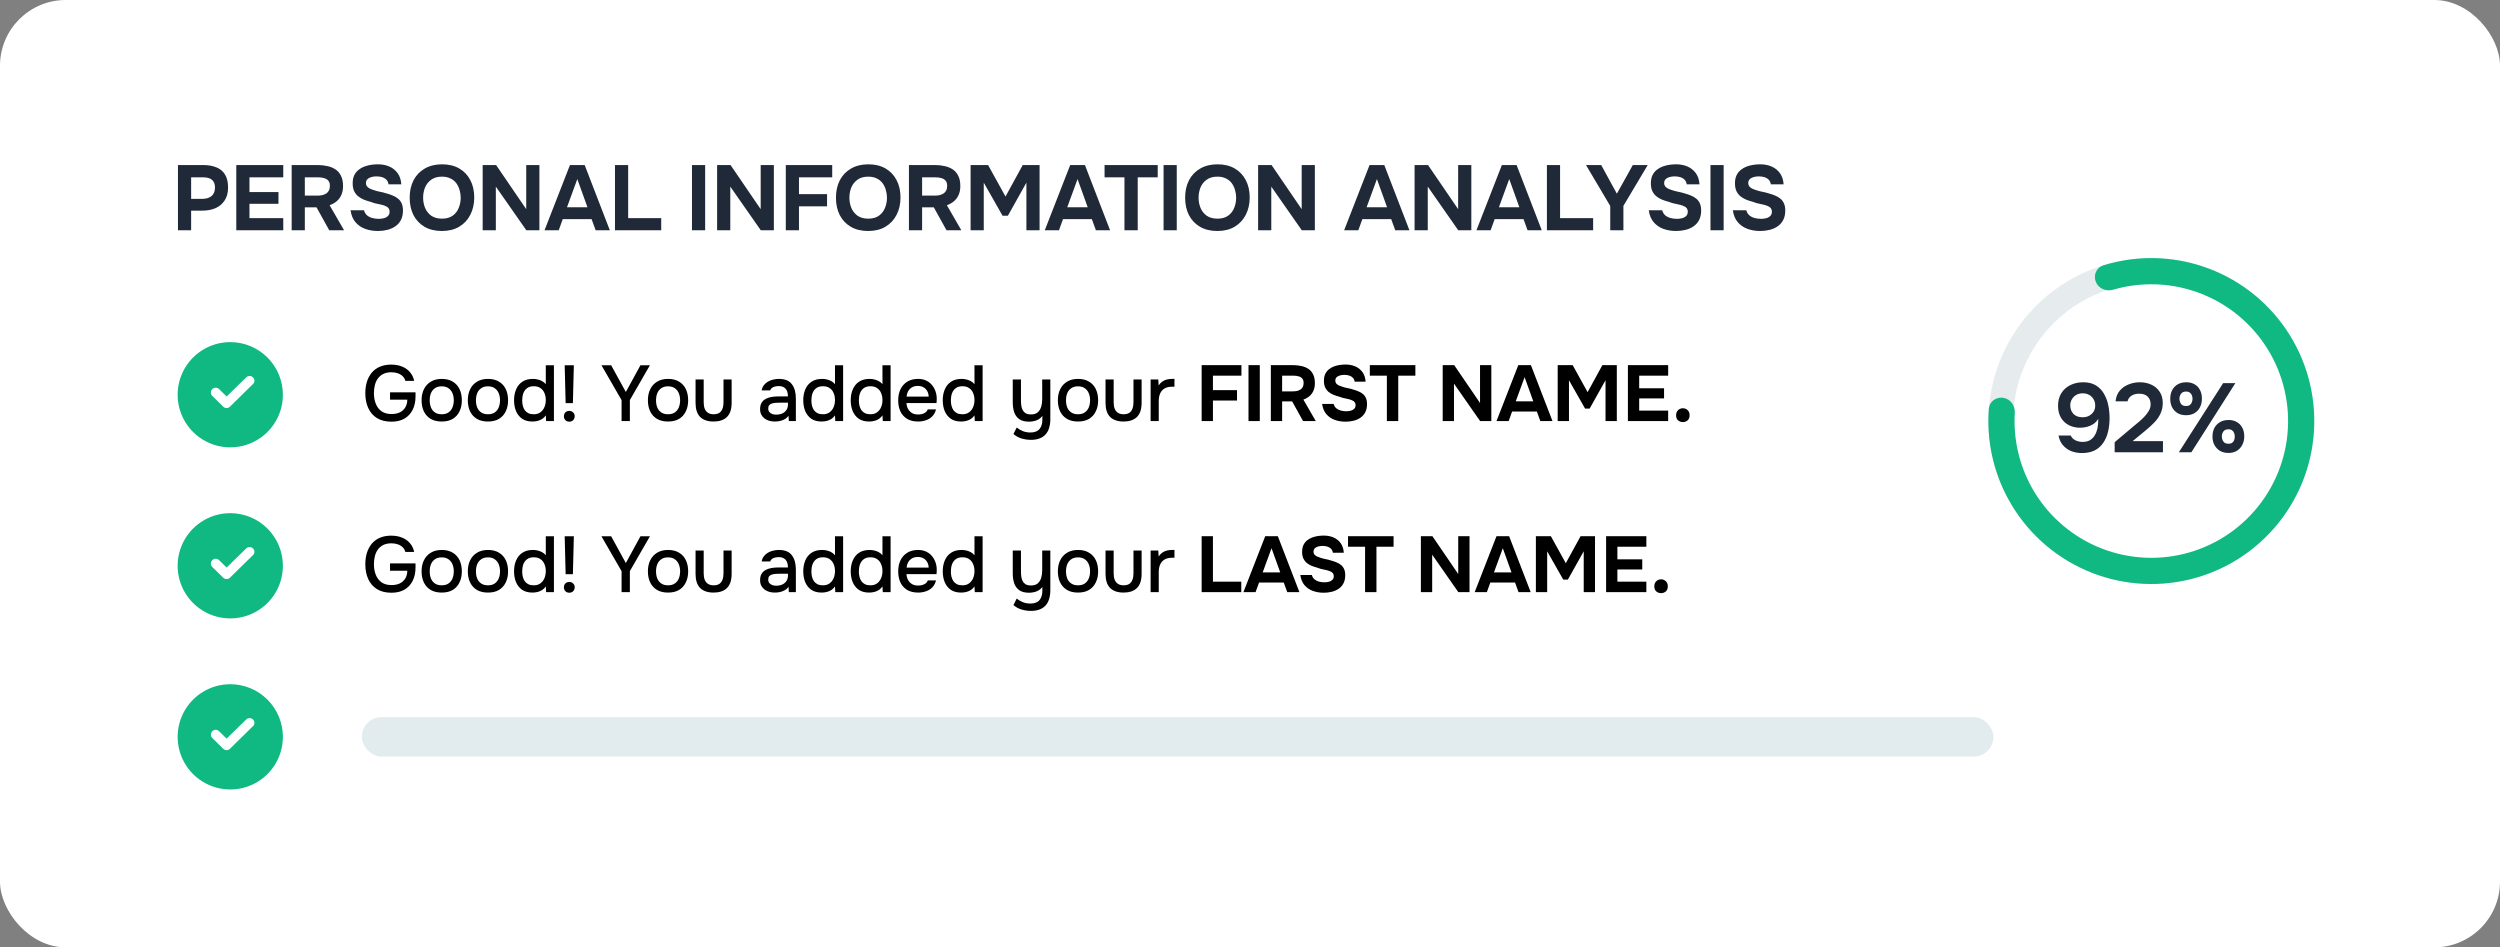
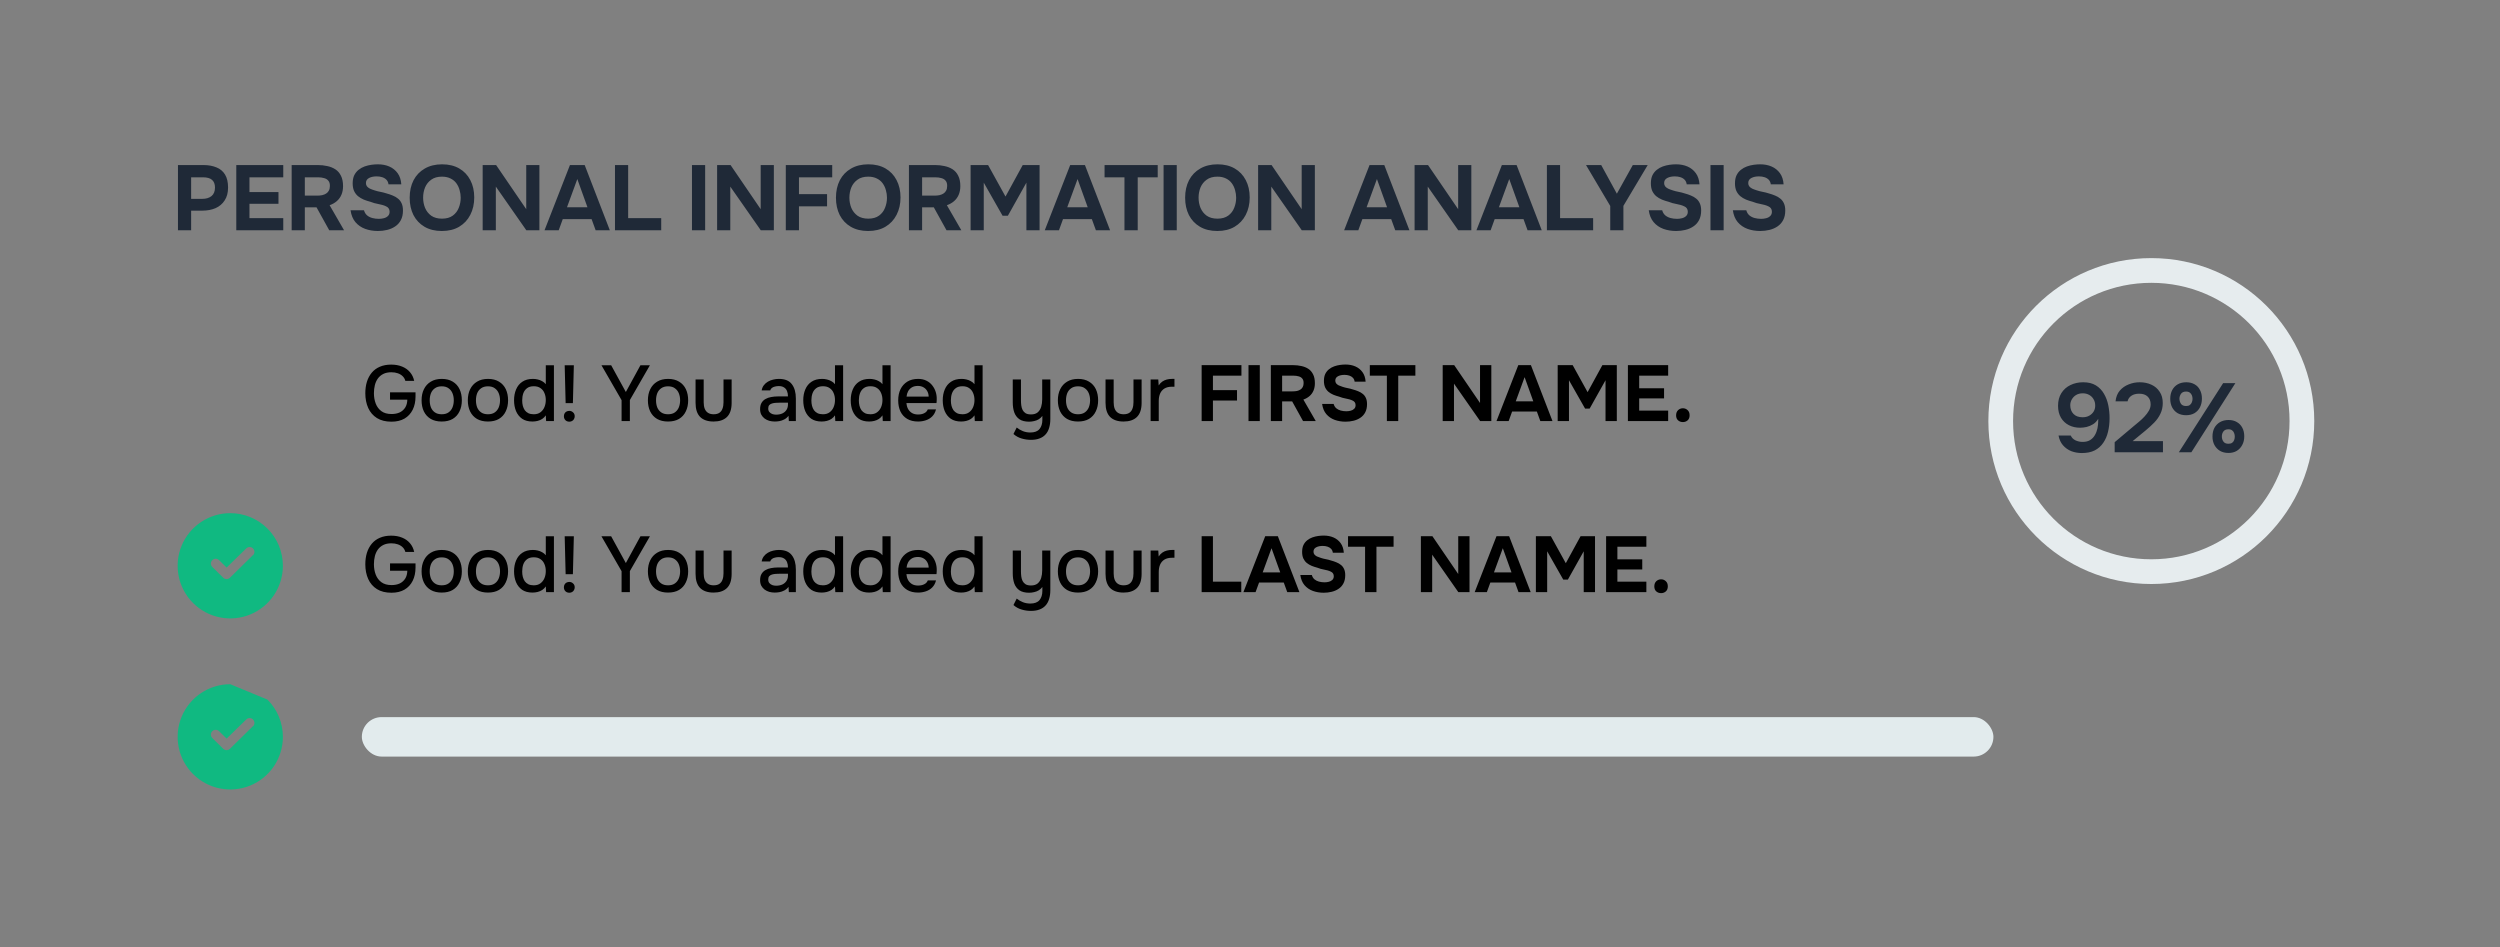
<svg xmlns="http://www.w3.org/2000/svg" width="380" height="144" viewBox="0 0 380 144" fill="none">
  <rect x="0" y="0" width="380" height="144" fill="#808080" stroke="none" />
-   <rect width="380" height="144" rx="10" fill="white" />
  <path d="M27.05 35V25.088H30.914C31.67 25.088 32.328 25.205 32.888 25.438C33.457 25.662 33.896 26.026 34.204 26.53C34.512 27.025 34.666 27.687 34.666 28.518C34.666 29.293 34.493 29.941 34.148 30.464C33.812 30.987 33.35 31.379 32.762 31.64C32.174 31.892 31.507 32.018 30.76 32.018H29.052V35H27.05ZM29.052 30.226H30.732C31.329 30.226 31.801 30.086 32.146 29.806C32.501 29.517 32.678 29.083 32.678 28.504C32.678 27.991 32.529 27.603 32.23 27.342C31.941 27.081 31.474 26.95 30.83 26.95H29.052V30.226ZM35.916 35V25.088H43.056V26.95H37.919V29.19H42.328V30.982H37.919V33.152H43.056V35H35.916ZM44.332 35V25.088H48.322C48.816 25.088 49.288 25.139 49.736 25.242C50.193 25.335 50.604 25.499 50.968 25.732C51.332 25.965 51.617 26.292 51.822 26.712C52.036 27.123 52.144 27.65 52.144 28.294C52.144 28.77 52.065 29.199 51.906 29.582C51.747 29.965 51.514 30.291 51.206 30.562C50.898 30.833 50.529 31.043 50.1 31.192L52.298 35H50.044L48.112 31.514H46.334V35H44.332ZM46.334 29.736H48.182C48.471 29.736 48.733 29.713 48.966 29.666C49.209 29.61 49.414 29.526 49.582 29.414C49.759 29.302 49.895 29.153 49.988 28.966C50.09 28.779 50.142 28.551 50.142 28.28C50.151 27.935 50.077 27.669 49.918 27.482C49.769 27.286 49.554 27.151 49.274 27.076C49.003 26.992 48.681 26.95 48.308 26.95H46.334V29.736ZM57.442 35.112C56.752 35.112 56.108 35.005 55.51 34.79C54.922 34.575 54.428 34.235 54.026 33.768C53.634 33.301 53.387 32.699 53.284 31.962H55.328C55.412 32.279 55.566 32.536 55.79 32.732C56.014 32.919 56.28 33.054 56.588 33.138C56.906 33.222 57.237 33.264 57.582 33.264C57.843 33.264 58.1 33.231 58.352 33.166C58.604 33.101 58.809 32.989 58.968 32.83C59.136 32.671 59.22 32.457 59.22 32.186C59.22 31.981 59.173 31.813 59.08 31.682C58.996 31.551 58.87 31.449 58.702 31.374C58.544 31.29 58.347 31.215 58.114 31.15C57.918 31.094 57.713 31.047 57.498 31.01C57.293 30.973 57.087 30.926 56.882 30.87C56.686 30.814 56.495 30.749 56.308 30.674C55.953 30.581 55.613 30.469 55.286 30.338C54.959 30.198 54.67 30.025 54.418 29.82C54.166 29.605 53.965 29.339 53.816 29.022C53.676 28.705 53.606 28.322 53.606 27.874C53.606 27.389 53.685 26.978 53.844 26.642C54.012 26.306 54.231 26.031 54.502 25.816C54.782 25.592 55.09 25.419 55.426 25.298C55.772 25.177 56.117 25.093 56.462 25.046C56.807 24.999 57.134 24.976 57.442 24.976C58.086 24.976 58.665 25.088 59.178 25.312C59.691 25.536 60.111 25.872 60.438 26.32C60.765 26.768 60.952 27.333 60.998 28.014H59.052C59.015 27.734 58.912 27.505 58.744 27.328C58.576 27.151 58.361 27.02 58.1 26.936C57.848 26.852 57.563 26.81 57.246 26.81C57.041 26.81 56.84 26.829 56.644 26.866C56.448 26.903 56.271 26.964 56.112 27.048C55.963 27.123 55.842 27.225 55.748 27.356C55.664 27.487 55.622 27.645 55.622 27.832C55.622 28.019 55.673 28.182 55.776 28.322C55.879 28.453 56.028 28.569 56.224 28.672C56.429 28.765 56.667 28.854 56.938 28.938C57.218 29.031 57.512 29.106 57.82 29.162C58.128 29.218 58.422 29.293 58.702 29.386C59.057 29.479 59.388 29.591 59.696 29.722C60.004 29.843 60.275 30.002 60.508 30.198C60.742 30.385 60.923 30.627 61.054 30.926C61.185 31.215 61.25 31.575 61.25 32.004C61.25 32.573 61.143 33.059 60.928 33.46C60.723 33.852 60.438 34.169 60.074 34.412C59.719 34.655 59.313 34.832 58.856 34.944C58.399 35.056 57.928 35.112 57.442 35.112ZM67.157 35.112C66.139 35.112 65.262 34.897 64.525 34.468C63.797 34.039 63.237 33.446 62.845 32.69C62.462 31.925 62.271 31.047 62.271 30.058C62.271 29.05 62.467 28.163 62.859 27.398C63.26 26.633 63.829 26.04 64.567 25.62C65.304 25.191 66.181 24.976 67.199 24.976C68.207 24.976 69.075 25.186 69.803 25.606C70.531 26.026 71.091 26.614 71.483 27.37C71.884 28.126 72.085 29.008 72.085 30.016C72.085 31.005 71.884 31.887 71.483 32.662C71.091 33.427 70.526 34.029 69.789 34.468C69.061 34.897 68.183 35.112 67.157 35.112ZM67.185 33.236C67.857 33.236 68.403 33.082 68.823 32.774C69.243 32.466 69.546 32.069 69.733 31.584C69.929 31.099 70.027 30.59 70.027 30.058C70.027 29.666 69.971 29.279 69.859 28.896C69.756 28.513 69.593 28.168 69.369 27.86C69.145 27.552 68.851 27.309 68.487 27.132C68.123 26.945 67.684 26.852 67.171 26.852C66.508 26.852 65.967 27.006 65.547 27.314C65.127 27.613 64.814 28.005 64.609 28.49C64.413 28.975 64.315 29.493 64.315 30.044C64.315 30.595 64.413 31.113 64.609 31.598C64.814 32.083 65.127 32.48 65.547 32.788C65.976 33.087 66.522 33.236 67.185 33.236ZM73.365 35V25.088H75.409L79.987 31.794V25.088H81.989V35H80.001L75.367 28.364V35H73.365ZM82.768 35L86.632 25.088H88.872L92.694 35H90.538L89.922 33.306H85.54L84.924 35H82.768ZM86.184 31.5H89.292L87.752 27.216L86.184 31.5ZM93.477 35V25.088H95.479V33.152H100.505V35H93.477ZM105.18 35V25.088H107.182V35H105.18ZM109.002 35V25.088H111.046L115.624 31.794V25.088H117.626V35H115.638L111.004 28.364V35H109.002ZM119.441 35V25.088H126.497V26.95H121.443V29.512H125.713V31.36H121.443V35H119.441ZM131.95 35.112C130.933 35.112 130.055 34.897 129.318 34.468C128.59 34.039 128.03 33.446 127.638 32.69C127.255 31.925 127.064 31.047 127.064 30.058C127.064 29.05 127.26 28.163 127.652 27.398C128.053 26.633 128.623 26.04 129.36 25.62C130.097 25.191 130.975 24.976 131.992 24.976C133 24.976 133.868 25.186 134.596 25.606C135.324 26.026 135.884 26.614 136.276 27.37C136.677 28.126 136.878 29.008 136.878 30.016C136.878 31.005 136.677 31.887 136.276 32.662C135.884 33.427 135.319 34.029 134.582 34.468C133.854 34.897 132.977 35.112 131.95 35.112ZM131.978 33.236C132.65 33.236 133.196 33.082 133.616 32.774C134.036 32.466 134.339 32.069 134.526 31.584C134.722 31.099 134.82 30.59 134.82 30.058C134.82 29.666 134.764 29.279 134.652 28.896C134.549 28.513 134.386 28.168 134.162 27.86C133.938 27.552 133.644 27.309 133.28 27.132C132.916 26.945 132.477 26.852 131.964 26.852C131.301 26.852 130.76 27.006 130.34 27.314C129.92 27.613 129.607 28.005 129.402 28.49C129.206 28.975 129.108 29.493 129.108 30.044C129.108 30.595 129.206 31.113 129.402 31.598C129.607 32.083 129.92 32.48 130.34 32.788C130.769 33.087 131.315 33.236 131.978 33.236ZM138.158 35V25.088H142.148C142.643 25.088 143.114 25.139 143.562 25.242C144.019 25.335 144.43 25.499 144.794 25.732C145.158 25.965 145.443 26.292 145.648 26.712C145.863 27.123 145.97 27.65 145.97 28.294C145.97 28.77 145.891 29.199 145.732 29.582C145.573 29.965 145.34 30.291 145.032 30.562C144.724 30.833 144.355 31.043 143.926 31.192L146.124 35H143.87L141.938 31.514H140.16V35H138.158ZM140.16 29.736H142.008C142.297 29.736 142.559 29.713 142.792 29.666C143.035 29.61 143.24 29.526 143.408 29.414C143.585 29.302 143.721 29.153 143.814 28.966C143.917 28.779 143.968 28.551 143.968 28.28C143.977 27.935 143.903 27.669 143.744 27.482C143.595 27.286 143.38 27.151 143.1 27.076C142.829 26.992 142.507 26.95 142.134 26.95H140.16V29.736ZM147.53 35V25.088H150.19L152.836 29.876L155.454 25.088H158.016V35H156.014V27.762L153.2 32.788H152.388L149.532 27.762V35H147.53ZM158.806 35L162.67 25.088H164.91L168.732 35H166.576L165.96 33.306H161.578L160.962 35H158.806ZM162.222 31.5H165.33L163.79 27.216L162.222 31.5ZM170.918 35V26.95H167.894V25.088H175.972V26.95H172.934V35H170.918ZM176.864 35V25.088H178.866V35H176.864ZM185.026 35.112C184.008 35.112 183.131 34.897 182.394 34.468C181.666 34.039 181.106 33.446 180.714 32.69C180.331 31.925 180.14 31.047 180.14 30.058C180.14 29.05 180.336 28.163 180.728 27.398C181.129 26.633 181.698 26.04 182.436 25.62C183.173 25.191 184.05 24.976 185.068 24.976C186.076 24.976 186.944 25.186 187.672 25.606C188.4 26.026 188.96 26.614 189.352 27.37C189.753 28.126 189.954 29.008 189.954 30.016C189.954 31.005 189.753 31.887 189.352 32.662C188.96 33.427 188.395 34.029 187.658 34.468C186.93 34.897 186.052 35.112 185.026 35.112ZM185.054 33.236C185.726 33.236 186.272 33.082 186.692 32.774C187.112 32.466 187.415 32.069 187.602 31.584C187.798 31.099 187.896 30.59 187.896 30.058C187.896 29.666 187.84 29.279 187.728 28.896C187.625 28.513 187.462 28.168 187.238 27.86C187.014 27.552 186.72 27.309 186.356 27.132C185.992 26.945 185.553 26.852 185.04 26.852C184.377 26.852 183.836 27.006 183.416 27.314C182.996 27.613 182.683 28.005 182.478 28.49C182.282 28.975 182.184 29.493 182.184 30.044C182.184 30.595 182.282 31.113 182.478 31.598C182.683 32.083 182.996 32.48 183.416 32.788C183.845 33.087 184.391 33.236 185.054 33.236ZM191.234 35V25.088H193.278L197.856 31.794V25.088H199.858V35H197.87L193.236 28.364V35H191.234ZM204.308 35L208.172 25.088H210.412L214.234 35H212.078L211.462 33.306H207.08L206.464 35H204.308ZM207.724 31.5H210.832L209.292 27.216L207.724 31.5ZM215.017 35V25.088H217.061L221.639 31.794V25.088H223.641V35H221.653L217.019 28.364V35H215.017ZM224.42 35L228.284 25.088H230.524L234.346 35H232.19L231.574 33.306H227.192L226.576 35H224.42ZM227.836 31.5H230.944L229.404 27.216L227.836 31.5ZM235.129 35V25.088H237.131V33.152H242.157V35H235.129ZM244.756 35V31.304L241.074 25.088H243.384L245.764 29.442L248.186 25.088H250.454L246.758 31.29V35H244.756ZM254.768 35.112C254.077 35.112 253.433 35.005 252.836 34.79C252.248 34.575 251.753 34.235 251.352 33.768C250.96 33.301 250.712 32.699 250.61 31.962H252.654C252.738 32.279 252.892 32.536 253.116 32.732C253.34 32.919 253.606 33.054 253.914 33.138C254.231 33.222 254.562 33.264 254.908 33.264C255.169 33.264 255.426 33.231 255.678 33.166C255.93 33.101 256.135 32.989 256.294 32.83C256.462 32.671 256.546 32.457 256.546 32.186C256.546 31.981 256.499 31.813 256.406 31.682C256.322 31.551 256.196 31.449 256.028 31.374C255.869 31.29 255.673 31.215 255.44 31.15C255.244 31.094 255.038 31.047 254.824 31.01C254.618 30.973 254.413 30.926 254.208 30.87C254.012 30.814 253.82 30.749 253.634 30.674C253.279 30.581 252.938 30.469 252.612 30.338C252.285 30.198 251.996 30.025 251.744 29.82C251.492 29.605 251.291 29.339 251.142 29.022C251.002 28.705 250.932 28.322 250.932 27.874C250.932 27.389 251.011 26.978 251.17 26.642C251.338 26.306 251.557 26.031 251.828 25.816C252.108 25.592 252.416 25.419 252.752 25.298C253.097 25.177 253.442 25.093 253.788 25.046C254.133 24.999 254.46 24.976 254.768 24.976C255.412 24.976 255.99 25.088 256.504 25.312C257.017 25.536 257.437 25.872 257.764 26.32C258.09 26.768 258.277 27.333 258.324 28.014H256.378C256.34 27.734 256.238 27.505 256.07 27.328C255.902 27.151 255.687 27.02 255.426 26.936C255.174 26.852 254.889 26.81 254.572 26.81C254.366 26.81 254.166 26.829 253.97 26.866C253.774 26.903 253.596 26.964 253.438 27.048C253.288 27.123 253.167 27.225 253.074 27.356C252.99 27.487 252.948 27.645 252.948 27.832C252.948 28.019 252.999 28.182 253.102 28.322C253.204 28.453 253.354 28.569 253.55 28.672C253.755 28.765 253.993 28.854 254.264 28.938C254.544 29.031 254.838 29.106 255.146 29.162C255.454 29.218 255.748 29.293 256.028 29.386C256.382 29.479 256.714 29.591 257.022 29.722C257.33 29.843 257.6 30.002 257.834 30.198C258.067 30.385 258.249 30.627 258.38 30.926C258.51 31.215 258.576 31.575 258.576 32.004C258.576 32.573 258.468 33.059 258.254 33.46C258.048 33.852 257.764 34.169 257.4 34.412C257.045 34.655 256.639 34.832 256.182 34.944C255.724 35.056 255.253 35.112 254.768 35.112ZM259.992 35V25.088H261.994V35H259.992ZM267.552 35.112C266.861 35.112 266.217 35.005 265.62 34.79C265.032 34.575 264.537 34.235 264.136 33.768C263.744 33.301 263.496 32.699 263.394 31.962H265.438C265.522 32.279 265.676 32.536 265.9 32.732C266.124 32.919 266.39 33.054 266.698 33.138C267.015 33.222 267.346 33.264 267.692 33.264C267.953 33.264 268.21 33.231 268.462 33.166C268.714 33.101 268.919 32.989 269.078 32.83C269.246 32.671 269.33 32.457 269.33 32.186C269.33 31.981 269.283 31.813 269.19 31.682C269.106 31.551 268.98 31.449 268.812 31.374C268.653 31.29 268.457 31.215 268.224 31.15C268.028 31.094 267.822 31.047 267.608 31.01C267.402 30.973 267.197 30.926 266.992 30.87C266.796 30.814 266.604 30.749 266.418 30.674C266.063 30.581 265.722 30.469 265.396 30.338C265.069 30.198 264.78 30.025 264.528 29.82C264.276 29.605 264.075 29.339 263.926 29.022C263.786 28.705 263.716 28.322 263.716 27.874C263.716 27.389 263.795 26.978 263.954 26.642C264.122 26.306 264.341 26.031 264.612 25.816C264.892 25.592 265.2 25.419 265.536 25.298C265.881 25.177 266.226 25.093 266.572 25.046C266.917 24.999 267.244 24.976 267.552 24.976C268.196 24.976 268.774 25.088 269.288 25.312C269.801 25.536 270.221 25.872 270.548 26.32C270.874 26.768 271.061 27.333 271.108 28.014H269.162C269.124 27.734 269.022 27.505 268.854 27.328C268.686 27.151 268.471 27.02 268.21 26.936C267.958 26.852 267.673 26.81 267.356 26.81C267.15 26.81 266.95 26.829 266.754 26.866C266.558 26.903 266.38 26.964 266.222 27.048C266.072 27.123 265.951 27.225 265.858 27.356C265.774 27.487 265.732 27.645 265.732 27.832C265.732 28.019 265.783 28.182 265.886 28.322C265.988 28.453 266.138 28.569 266.334 28.672C266.539 28.765 266.777 28.854 267.048 28.938C267.328 29.031 267.622 29.106 267.93 29.162C268.238 29.218 268.532 29.293 268.812 29.386C269.166 29.479 269.498 29.591 269.806 29.722C270.114 29.843 270.384 30.002 270.618 30.198C270.851 30.385 271.033 30.627 271.164 30.926C271.294 31.215 271.36 31.575 271.36 32.004C271.36 32.573 271.252 33.059 271.038 33.46C270.832 33.852 270.548 34.169 270.184 34.412C269.829 34.655 269.423 34.832 268.966 34.944C268.508 35.056 268.037 35.112 267.552 35.112Z" fill="#1F2937" />
-   <path d="M35 52C33.418 52 31.871 52.469 30.555 53.348C29.24 54.227 28.215 55.477 27.609 56.938C27.003 58.4 26.845 60.009 27.154 61.561C27.462 63.113 28.224 64.538 29.343 65.657C30.462 66.776 31.887 67.538 33.439 67.846C34.991 68.155 36.6 67.996 38.062 67.391C39.523 66.785 40.773 65.76 41.652 64.445C42.531 63.129 43 61.582 43 60C43 57.878 42.157 55.843 40.657 54.343C39.157 52.843 37.122 52 35 52ZM38.455 58.371L34.956 61.811C34.82 61.946 34.636 62.022 34.444 62.022C34.252 62.022 34.067 61.946 33.931 61.811L32.273 60.182C32.135 60.046 32.057 59.861 32.055 59.667C32.054 59.473 32.13 59.287 32.266 59.149C32.401 59.011 32.587 58.933 32.78 58.932C32.974 58.93 33.16 59.006 33.298 59.142L34.447 60.269L37.429 57.36C37.497 57.293 37.578 57.239 37.667 57.203C37.756 57.167 37.851 57.149 37.947 57.15C38.043 57.15 38.138 57.17 38.226 57.207C38.314 57.245 38.395 57.299 38.462 57.367C38.529 57.436 38.582 57.516 38.618 57.605C38.654 57.694 38.673 57.789 38.672 57.885C38.671 57.981 38.652 58.076 38.614 58.164C38.577 58.252 38.523 58.333 38.455 58.4V58.371Z" fill="#10B981" />
  <path d="M59.5 64.096C58.62 64.096 57.884 63.912 57.292 63.544C56.708 63.176 56.268 62.668 55.972 62.02C55.676 61.364 55.528 60.616 55.528 59.776C55.528 59.144 55.608 58.564 55.768 58.036C55.936 57.5 56.184 57.036 56.512 56.644C56.84 56.252 57.248 55.952 57.736 55.744C58.232 55.528 58.804 55.42 59.452 55.42C60.084 55.42 60.64 55.52 61.12 55.72C61.6 55.912 61.996 56.192 62.308 56.56C62.628 56.928 62.844 57.372 62.956 57.892H61.612C61.54 57.612 61.404 57.376 61.204 57.184C61.012 56.992 60.768 56.844 60.472 56.74C60.184 56.636 59.856 56.584 59.488 56.584C59.008 56.584 58.6 56.668 58.264 56.836C57.928 57.004 57.652 57.236 57.436 57.532C57.228 57.82 57.076 58.156 56.98 58.54C56.884 58.924 56.836 59.332 56.836 59.764C56.836 60.34 56.928 60.868 57.112 61.348C57.296 61.828 57.584 62.212 57.976 62.5C58.368 62.788 58.88 62.932 59.512 62.932C60 62.932 60.42 62.848 60.772 62.68C61.124 62.504 61.4 62.256 61.6 61.936C61.8 61.608 61.904 61.212 61.912 60.748H59.284V59.632H63.16V60.256C63.16 61.032 63.016 61.708 62.728 62.284C62.44 62.86 62.024 63.308 61.48 63.628C60.936 63.94 60.276 64.096 59.5 64.096ZM67.14 64.072C66.484 64.072 65.928 63.94 65.472 63.676C65.016 63.404 64.668 63.024 64.428 62.536C64.196 62.048 64.08 61.484 64.08 60.844C64.08 60.196 64.2 59.632 64.44 59.152C64.68 58.664 65.028 58.284 65.484 58.012C65.94 57.732 66.496 57.592 67.152 57.592C67.808 57.592 68.364 57.732 68.82 58.012C69.276 58.284 69.62 58.664 69.852 59.152C70.084 59.64 70.2 60.208 70.2 60.856C70.2 61.488 70.08 62.048 69.84 62.536C69.608 63.024 69.264 63.404 68.808 63.676C68.36 63.94 67.804 64.072 67.14 64.072ZM67.14 62.968C67.572 62.968 67.92 62.872 68.184 62.68C68.456 62.488 68.656 62.232 68.784 61.912C68.912 61.584 68.976 61.228 68.976 60.844C68.976 60.46 68.912 60.108 68.784 59.788C68.656 59.468 68.456 59.212 68.184 59.02C67.92 58.82 67.572 58.72 67.14 58.72C66.716 58.72 66.368 58.82 66.096 59.02C65.824 59.212 65.624 59.468 65.496 59.788C65.376 60.108 65.316 60.46 65.316 60.844C65.316 61.236 65.376 61.592 65.496 61.912C65.624 62.232 65.824 62.488 66.096 62.68C66.368 62.872 66.716 62.968 67.14 62.968ZM74.168 64.072C73.512 64.072 72.956 63.94 72.5 63.676C72.044 63.404 71.696 63.024 71.456 62.536C71.224 62.048 71.108 61.484 71.108 60.844C71.108 60.196 71.228 59.632 71.468 59.152C71.708 58.664 72.056 58.284 72.512 58.012C72.968 57.732 73.524 57.592 74.18 57.592C74.836 57.592 75.392 57.732 75.848 58.012C76.304 58.284 76.648 58.664 76.88 59.152C77.112 59.64 77.228 60.208 77.228 60.856C77.228 61.488 77.108 62.048 76.868 62.536C76.636 63.024 76.292 63.404 75.836 63.676C75.388 63.94 74.832 64.072 74.168 64.072ZM74.168 62.968C74.6 62.968 74.948 62.872 75.212 62.68C75.484 62.488 75.684 62.232 75.812 61.912C75.94 61.584 76.004 61.228 76.004 60.844C76.004 60.46 75.94 60.108 75.812 59.788C75.684 59.468 75.484 59.212 75.212 59.02C74.948 58.82 74.6 58.72 74.168 58.72C73.744 58.72 73.396 58.82 73.124 59.02C72.852 59.212 72.652 59.468 72.524 59.788C72.404 60.108 72.344 60.46 72.344 60.844C72.344 61.236 72.404 61.592 72.524 61.912C72.652 62.232 72.852 62.488 73.124 62.68C73.396 62.872 73.744 62.968 74.168 62.968ZM80.933 64.072C80.3 64.072 79.776 63.932 79.361 63.652C78.953 63.364 78.644 62.976 78.436 62.488C78.237 62 78.136 61.452 78.136 60.844C78.136 60.228 78.24 59.676 78.448 59.188C78.656 58.692 78.972 58.304 79.397 58.024C79.82 57.736 80.356 57.592 81.004 57.592C81.245 57.592 81.484 57.62 81.725 57.676C81.972 57.732 82.201 57.82 82.409 57.94C82.624 58.052 82.808 58.204 82.96 58.396V55.516H84.197V64H83.008L82.96 63.136C82.817 63.352 82.636 63.532 82.421 63.676C82.213 63.812 81.981 63.912 81.725 63.976C81.469 64.04 81.204 64.072 80.933 64.072ZM81.136 62.968C81.544 62.968 81.88 62.868 82.144 62.668C82.416 62.468 82.621 62.204 82.757 61.876C82.892 61.548 82.96 61.192 82.96 60.808C82.96 60.416 82.892 60.064 82.757 59.752C82.629 59.432 82.428 59.18 82.156 58.996C81.892 58.804 81.552 58.708 81.136 58.708C80.704 58.708 80.361 58.808 80.105 59.008C79.849 59.2 79.66 59.46 79.54 59.788C79.428 60.116 79.373 60.476 79.373 60.868C79.373 61.156 79.404 61.428 79.469 61.684C79.532 61.932 79.632 62.156 79.769 62.356C79.912 62.548 80.097 62.7 80.32 62.812C80.544 62.916 80.817 62.968 81.136 62.968ZM85.976 61.276L85.832 55.516H87.224L87.08 61.276H85.976ZM86.528 64.096C86.384 64.096 86.248 64.064 86.12 64C86 63.936 85.9 63.84 85.82 63.712C85.748 63.584 85.712 63.44 85.712 63.28C85.712 63.104 85.748 62.956 85.82 62.836C85.892 62.708 85.992 62.612 86.12 62.548C86.248 62.484 86.388 62.452 86.54 62.452C86.756 62.452 86.944 62.528 87.104 62.68C87.272 62.824 87.356 63.024 87.356 63.28C87.356 63.44 87.316 63.584 87.236 63.712C87.164 63.84 87.064 63.936 86.936 64C86.816 64.064 86.68 64.096 86.528 64.096ZM94.48 64V60.82L91.42 55.516H92.896L95.128 59.584L97.348 55.516H98.788L95.74 60.808V64H94.48ZM101.541 64.072C100.885 64.072 100.329 63.94 99.873 63.676C99.417 63.404 99.069 63.024 98.829 62.536C98.597 62.048 98.481 61.484 98.481 60.844C98.481 60.196 98.601 59.632 98.841 59.152C99.081 58.664 99.429 58.284 99.885 58.012C100.341 57.732 100.897 57.592 101.553 57.592C102.209 57.592 102.765 57.732 103.221 58.012C103.677 58.284 104.021 58.664 104.253 59.152C104.485 59.64 104.601 60.208 104.601 60.856C104.601 61.488 104.481 62.048 104.241 62.536C104.009 63.024 103.665 63.404 103.209 63.676C102.761 63.94 102.205 64.072 101.541 64.072ZM101.541 62.968C101.973 62.968 102.321 62.872 102.585 62.68C102.857 62.488 103.057 62.232 103.185 61.912C103.313 61.584 103.377 61.228 103.377 60.844C103.377 60.46 103.313 60.108 103.185 59.788C103.057 59.468 102.857 59.212 102.585 59.02C102.321 58.82 101.973 58.72 101.541 58.72C101.117 58.72 100.769 58.82 100.497 59.02C100.225 59.212 100.025 59.468 99.897 59.788C99.777 60.108 99.717 60.46 99.717 60.844C99.717 61.236 99.777 61.592 99.897 61.912C100.025 62.232 100.225 62.488 100.497 62.68C100.769 62.872 101.117 62.968 101.541 62.968ZM108.461 64.072C107.573 64.072 106.893 63.84 106.421 63.376C105.957 62.904 105.725 62.188 105.725 61.228V57.676H106.961V61.156C106.961 61.532 107.013 61.856 107.117 62.128C107.229 62.4 107.397 62.608 107.621 62.752C107.845 62.896 108.129 62.968 108.473 62.968C108.833 62.968 109.121 62.896 109.337 62.752C109.561 62.6 109.721 62.388 109.817 62.116C109.921 61.844 109.973 61.524 109.973 61.156V57.676H111.209V61.228C111.209 62.204 110.969 62.924 110.489 63.388C110.017 63.844 109.341 64.072 108.461 64.072ZM117.767 64.072C117.479 64.072 117.199 64.036 116.927 63.964C116.663 63.884 116.427 63.768 116.219 63.616C116.011 63.456 115.843 63.26 115.715 63.028C115.595 62.788 115.535 62.508 115.535 62.188C115.535 61.804 115.607 61.488 115.751 61.24C115.903 60.984 116.103 60.788 116.351 60.652C116.599 60.508 116.883 60.408 117.203 60.352C117.531 60.288 117.871 60.256 118.223 60.256H119.771C119.771 59.944 119.723 59.672 119.627 59.44C119.531 59.2 119.379 59.016 119.171 58.888C118.971 58.752 118.703 58.684 118.367 58.684C118.167 58.684 117.975 58.708 117.791 58.756C117.615 58.796 117.463 58.864 117.335 58.96C117.207 59.056 117.119 59.184 117.071 59.344H115.775C115.823 59.04 115.931 58.78 116.099 58.564C116.267 58.34 116.475 58.156 116.723 58.012C116.971 57.868 117.235 57.764 117.515 57.7C117.803 57.628 118.095 57.592 118.391 57.592C119.303 57.592 119.959 57.86 120.359 58.396C120.767 58.924 120.971 59.652 120.971 60.58V64H119.903L119.855 63.196C119.671 63.444 119.451 63.632 119.195 63.76C118.947 63.888 118.699 63.972 118.451 64.012C118.203 64.052 117.975 64.072 117.767 64.072ZM117.959 63.028C118.319 63.028 118.635 62.968 118.907 62.848C119.179 62.72 119.391 62.54 119.543 62.308C119.695 62.068 119.771 61.788 119.771 61.468V61.204H118.643C118.411 61.204 118.183 61.212 117.959 61.228C117.743 61.236 117.543 61.268 117.359 61.324C117.183 61.372 117.039 61.456 116.927 61.576C116.823 61.696 116.771 61.868 116.771 62.092C116.771 62.308 116.827 62.484 116.939 62.62C117.051 62.756 117.199 62.86 117.383 62.932C117.567 62.996 117.759 63.028 117.959 63.028ZM124.89 64.072C124.258 64.072 123.734 63.932 123.318 63.652C122.91 63.364 122.602 62.976 122.394 62.488C122.194 62 122.094 61.452 122.094 60.844C122.094 60.228 122.198 59.676 122.406 59.188C122.614 58.692 122.93 58.304 123.354 58.024C123.778 57.736 124.314 57.592 124.962 57.592C125.202 57.592 125.442 57.62 125.682 57.676C125.93 57.732 126.158 57.82 126.366 57.94C126.582 58.052 126.766 58.204 126.918 58.396V55.516H128.154V64H126.966L126.918 63.136C126.774 63.352 126.594 63.532 126.378 63.676C126.17 63.812 125.938 63.912 125.682 63.976C125.426 64.04 125.162 64.072 124.89 64.072ZM125.094 62.968C125.502 62.968 125.838 62.868 126.102 62.668C126.374 62.468 126.578 62.204 126.714 61.876C126.85 61.548 126.918 61.192 126.918 60.808C126.918 60.416 126.85 60.064 126.714 59.752C126.586 59.432 126.386 59.18 126.114 58.996C125.85 58.804 125.51 58.708 125.094 58.708C124.662 58.708 124.318 58.808 124.062 59.008C123.806 59.2 123.618 59.46 123.498 59.788C123.386 60.116 123.33 60.476 123.33 60.868C123.33 61.156 123.362 61.428 123.426 61.684C123.49 61.932 123.59 62.156 123.726 62.356C123.87 62.548 124.054 62.7 124.278 62.812C124.502 62.916 124.774 62.968 125.094 62.968ZM132.106 64.072C131.474 64.072 130.95 63.932 130.534 63.652C130.126 63.364 129.818 62.976 129.61 62.488C129.41 62 129.31 61.452 129.31 60.844C129.31 60.228 129.414 59.676 129.622 59.188C129.83 58.692 130.146 58.304 130.57 58.024C130.994 57.736 131.53 57.592 132.178 57.592C132.418 57.592 132.658 57.62 132.898 57.676C133.146 57.732 133.374 57.82 133.582 57.94C133.798 58.052 133.982 58.204 134.134 58.396V55.516H135.37V64H134.182L134.134 63.136C133.99 63.352 133.81 63.532 133.594 63.676C133.386 63.812 133.154 63.912 132.898 63.976C132.642 64.04 132.378 64.072 132.106 64.072ZM132.31 62.968C132.718 62.968 133.054 62.868 133.318 62.668C133.59 62.468 133.794 62.204 133.93 61.876C134.066 61.548 134.134 61.192 134.134 60.808C134.134 60.416 134.066 60.064 133.93 59.752C133.802 59.432 133.602 59.18 133.33 58.996C133.066 58.804 132.726 58.708 132.31 58.708C131.878 58.708 131.534 58.808 131.278 59.008C131.022 59.2 130.834 59.46 130.714 59.788C130.602 60.116 130.546 60.476 130.546 60.868C130.546 61.156 130.578 61.428 130.642 61.684C130.706 61.932 130.806 62.156 130.942 62.356C131.086 62.548 131.27 62.7 131.494 62.812C131.718 62.916 131.99 62.968 132.31 62.968ZM139.55 64.072C138.886 64.072 138.33 63.936 137.882 63.664C137.434 63.392 137.094 63.016 136.862 62.536C136.638 62.048 136.526 61.488 136.526 60.856C136.526 60.216 136.642 59.652 136.874 59.164C137.114 58.676 137.458 58.292 137.906 58.012C138.362 57.732 138.91 57.592 139.55 57.592C140.038 57.592 140.462 57.684 140.822 57.868C141.182 58.044 141.478 58.284 141.71 58.588C141.95 58.892 142.126 59.232 142.238 59.608C142.35 59.976 142.398 60.36 142.382 60.76C142.382 60.848 142.378 60.932 142.37 61.012C142.362 61.092 142.354 61.176 142.346 61.264H137.774C137.798 61.584 137.878 61.876 138.014 62.14C138.158 62.404 138.358 62.616 138.614 62.776C138.87 62.928 139.186 63.004 139.562 63.004C139.77 63.004 139.97 62.98 140.162 62.932C140.362 62.876 140.538 62.792 140.69 62.68C140.85 62.56 140.962 62.408 141.026 62.224H142.274C142.17 62.648 141.982 63 141.71 63.28C141.446 63.552 141.122 63.752 140.738 63.88C140.362 64.008 139.966 64.072 139.55 64.072ZM137.798 60.28H141.158C141.15 59.968 141.078 59.692 140.942 59.452C140.806 59.204 140.618 59.012 140.378 58.876C140.138 58.732 139.85 58.66 139.514 58.66C139.146 58.66 138.838 58.736 138.59 58.888C138.35 59.04 138.162 59.24 138.026 59.488C137.898 59.728 137.822 59.992 137.798 60.28ZM146.093 64.072C145.461 64.072 144.937 63.932 144.521 63.652C144.113 63.364 143.805 62.976 143.597 62.488C143.397 62 143.297 61.452 143.297 60.844C143.297 60.228 143.401 59.676 143.609 59.188C143.817 58.692 144.133 58.304 144.557 58.024C144.981 57.736 145.517 57.592 146.165 57.592C146.405 57.592 146.645 57.62 146.885 57.676C147.133 57.732 147.361 57.82 147.569 57.94C147.785 58.052 147.969 58.204 148.121 58.396V55.516H149.357V64H148.169L148.121 63.136C147.977 63.352 147.797 63.532 147.581 63.676C147.373 63.812 147.141 63.912 146.885 63.976C146.629 64.04 146.365 64.072 146.093 64.072ZM146.297 62.968C146.705 62.968 147.041 62.868 147.305 62.668C147.577 62.468 147.781 62.204 147.917 61.876C148.053 61.548 148.121 61.192 148.121 60.808C148.121 60.416 148.053 60.064 147.917 59.752C147.789 59.432 147.589 59.18 147.317 58.996C147.053 58.804 146.713 58.708 146.297 58.708C145.865 58.708 145.521 58.808 145.265 59.008C145.009 59.2 144.821 59.46 144.701 59.788C144.589 60.116 144.533 60.476 144.533 60.868C144.533 61.156 144.565 61.428 144.629 61.684C144.693 61.932 144.793 62.156 144.929 62.356C145.073 62.548 145.257 62.7 145.481 62.812C145.705 62.916 145.977 62.968 146.297 62.968ZM156.71 66.856C156.222 66.856 155.75 66.788 155.294 66.652C154.838 66.524 154.422 66.296 154.046 65.968L154.538 64.984C154.826 65.216 155.142 65.4 155.486 65.536C155.838 65.672 156.21 65.74 156.602 65.74C157.25 65.74 157.718 65.564 158.006 65.212C158.294 64.86 158.438 64.4 158.438 63.832V63.22C158.294 63.42 158.114 63.588 157.898 63.724C157.69 63.852 157.458 63.944 157.202 64C156.946 64.064 156.686 64.096 156.422 64.096C155.806 64.096 155.314 63.972 154.946 63.724C154.586 63.468 154.326 63.12 154.166 62.68C154.014 62.24 153.938 61.732 153.938 61.156V57.676H155.186V60.856C155.186 61.112 155.202 61.368 155.234 61.624C155.266 61.88 155.334 62.112 155.438 62.32C155.542 62.52 155.694 62.684 155.894 62.812C156.094 62.932 156.366 62.992 156.71 62.992C157.142 62.992 157.482 62.888 157.73 62.68C157.978 62.464 158.154 62.184 158.258 61.84C158.362 61.488 158.414 61.108 158.414 60.7V57.676H159.65V63.7C159.65 64.196 159.59 64.64 159.47 65.032C159.358 65.424 159.178 65.756 158.93 66.028C158.69 66.3 158.386 66.504 158.018 66.64C157.658 66.784 157.222 66.856 156.71 66.856ZM163.856 64.072C163.2 64.072 162.644 63.94 162.188 63.676C161.732 63.404 161.384 63.024 161.144 62.536C160.912 62.048 160.796 61.484 160.796 60.844C160.796 60.196 160.916 59.632 161.156 59.152C161.396 58.664 161.744 58.284 162.2 58.012C162.656 57.732 163.212 57.592 163.868 57.592C164.524 57.592 165.08 57.732 165.536 58.012C165.992 58.284 166.336 58.664 166.568 59.152C166.8 59.64 166.916 60.208 166.916 60.856C166.916 61.488 166.796 62.048 166.556 62.536C166.324 63.024 165.98 63.404 165.524 63.676C165.076 63.94 164.52 64.072 163.856 64.072ZM163.856 62.968C164.288 62.968 164.636 62.872 164.9 62.68C165.172 62.488 165.372 62.232 165.5 61.912C165.628 61.584 165.692 61.228 165.692 60.844C165.692 60.46 165.628 60.108 165.5 59.788C165.372 59.468 165.172 59.212 164.9 59.02C164.636 58.82 164.288 58.72 163.856 58.72C163.432 58.72 163.084 58.82 162.812 59.02C162.54 59.212 162.34 59.468 162.212 59.788C162.092 60.108 162.032 60.46 162.032 60.844C162.032 61.236 162.092 61.592 162.212 61.912C162.34 62.232 162.54 62.488 162.812 62.68C163.084 62.872 163.432 62.968 163.856 62.968ZM170.777 64.072C169.889 64.072 169.209 63.84 168.737 63.376C168.273 62.904 168.041 62.188 168.041 61.228V57.676H169.277V61.156C169.277 61.532 169.329 61.856 169.433 62.128C169.545 62.4 169.713 62.608 169.937 62.752C170.161 62.896 170.445 62.968 170.789 62.968C171.149 62.968 171.437 62.896 171.653 62.752C171.877 62.6 172.037 62.388 172.133 62.116C172.237 61.844 172.289 61.524 172.289 61.156V57.676H173.525V61.228C173.525 62.204 173.285 62.924 172.805 63.388C172.333 63.844 171.657 64.072 170.777 64.072ZM174.894 64V57.676H176.058L176.118 58.588C176.278 58.34 176.462 58.144 176.67 58C176.878 57.856 177.106 57.752 177.354 57.688C177.602 57.624 177.862 57.592 178.134 57.592C178.206 57.592 178.274 57.592 178.338 57.592C178.402 57.592 178.462 57.592 178.518 57.592V58.78H178.134C177.678 58.78 177.298 58.872 176.994 59.056C176.698 59.24 176.478 59.496 176.334 59.824C176.198 60.152 176.13 60.528 176.13 60.952V64H174.894ZM182.65 64V55.504H188.698V57.1H184.366V59.296H188.026V60.88H184.366V64H182.65ZM189.772 64V55.504H191.488V64H189.772ZM193.167 64V55.504H196.587C197.011 55.504 197.415 55.548 197.799 55.636C198.191 55.716 198.543 55.856 198.855 56.056C199.167 56.256 199.411 56.536 199.587 56.896C199.771 57.248 199.863 57.7 199.863 58.252C199.863 58.66 199.795 59.028 199.659 59.356C199.523 59.684 199.323 59.964 199.059 60.196C198.795 60.428 198.479 60.608 198.111 60.736L199.995 64H198.063L196.407 61.012H194.883V64H193.167ZM194.883 59.488H196.467C196.715 59.488 196.939 59.468 197.139 59.428C197.347 59.38 197.523 59.308 197.667 59.212C197.819 59.116 197.935 58.988 198.015 58.828C198.103 58.668 198.147 58.472 198.147 58.24C198.155 57.944 198.091 57.716 197.955 57.556C197.827 57.388 197.643 57.272 197.403 57.208C197.171 57.136 196.895 57.1 196.575 57.1H194.883V59.488ZM204.525 64.096C203.933 64.096 203.381 64.004 202.869 63.82C202.365 63.636 201.941 63.344 201.597 62.944C201.261 62.544 201.049 62.028 200.961 61.396H202.713C202.785 61.668 202.917 61.888 203.109 62.056C203.301 62.216 203.529 62.332 203.793 62.404C204.065 62.476 204.349 62.512 204.645 62.512C204.869 62.512 205.089 62.484 205.305 62.428C205.521 62.372 205.697 62.276 205.833 62.14C205.977 62.004 206.049 61.82 206.049 61.588C206.049 61.412 206.009 61.268 205.929 61.156C205.857 61.044 205.749 60.956 205.605 60.892C205.469 60.82 205.301 60.756 205.101 60.7C204.933 60.652 204.757 60.612 204.573 60.58C204.397 60.548 204.221 60.508 204.045 60.46C203.877 60.412 203.713 60.356 203.553 60.292C203.249 60.212 202.957 60.116 202.677 60.004C202.397 59.884 202.149 59.736 201.933 59.56C201.717 59.376 201.545 59.148 201.417 58.876C201.297 58.604 201.237 58.276 201.237 57.892C201.237 57.476 201.305 57.124 201.441 56.836C201.585 56.548 201.773 56.312 202.005 56.128C202.245 55.936 202.509 55.788 202.797 55.684C203.093 55.58 203.389 55.508 203.685 55.468C203.981 55.428 204.261 55.408 204.525 55.408C205.077 55.408 205.573 55.504 206.013 55.696C206.453 55.888 206.813 56.176 207.093 56.56C207.373 56.944 207.533 57.428 207.573 58.012H205.905C205.873 57.772 205.785 57.576 205.641 57.424C205.497 57.272 205.313 57.16 205.089 57.088C204.873 57.016 204.629 56.98 204.357 56.98C204.181 56.98 204.009 56.996 203.841 57.028C203.673 57.06 203.521 57.112 203.385 57.184C203.257 57.248 203.153 57.336 203.073 57.448C203.001 57.56 202.965 57.696 202.965 57.856C202.965 58.016 203.009 58.156 203.097 58.276C203.185 58.388 203.313 58.488 203.481 58.576C203.657 58.656 203.861 58.732 204.093 58.804C204.333 58.884 204.585 58.948 204.849 58.996C205.113 59.044 205.365 59.108 205.605 59.188C205.909 59.268 206.193 59.364 206.457 59.476C206.721 59.58 206.953 59.716 207.153 59.884C207.353 60.044 207.509 60.252 207.621 60.508C207.733 60.756 207.789 61.064 207.789 61.432C207.789 61.92 207.697 62.336 207.513 62.68C207.337 63.016 207.093 63.288 206.781 63.496C206.477 63.704 206.129 63.856 205.737 63.952C205.345 64.048 204.941 64.096 204.525 64.096ZM210.805 64V57.1H208.213V55.504H215.137V57.1H212.533V64H210.805ZM219.289 64V55.504H221.041L224.965 61.252V55.504H226.681V64H224.977L221.005 58.312V64H219.289ZM227.468 64L230.78 55.504H232.7L235.976 64H234.128L233.6 62.548H229.844L229.316 64H227.468ZM230.396 61H233.06L231.74 57.328L230.396 61ZM236.768 64V55.504H239.048L241.316 59.608L243.56 55.504H245.756V64H244.04V57.796L241.628 62.104H240.932L238.484 57.796V64H236.768ZM247.441 64V55.504H253.561V57.1H249.157V59.02H252.937V60.556H249.157V62.416H253.561V64H247.441ZM255.8 64.156C255.512 64.156 255.268 64.068 255.068 63.892C254.868 63.716 254.768 63.464 254.768 63.136C254.768 62.8 254.868 62.536 255.068 62.344C255.276 62.152 255.52 62.056 255.8 62.056C256.08 62.056 256.32 62.152 256.52 62.344C256.72 62.528 256.82 62.788 256.82 63.124C256.82 63.46 256.72 63.716 256.52 63.892C256.32 64.068 256.08 64.156 255.8 64.156Z" fill="black" />
  <path d="M35 78C33.418 78 31.871 78.469 30.555 79.348C29.24 80.227 28.215 81.477 27.609 82.939C27.003 84.4 26.845 86.009 27.154 87.561C27.462 89.113 28.224 90.538 29.343 91.657C30.462 92.776 31.887 93.538 33.439 93.846C34.991 94.155 36.6 93.996 38.062 93.391C39.523 92.785 40.773 91.76 41.652 90.445C42.531 89.129 43 87.582 43 86C43 83.878 42.157 81.843 40.657 80.343C39.157 78.843 37.122 78 35 78ZM38.455 84.371L34.956 87.811C34.82 87.946 34.636 88.022 34.444 88.022C34.252 88.022 34.067 87.946 33.931 87.811L32.273 86.182C32.135 86.046 32.057 85.861 32.055 85.667C32.054 85.473 32.13 85.287 32.266 85.149C32.401 85.011 32.587 84.933 32.78 84.932C32.974 84.93 33.16 85.006 33.298 85.142L34.447 86.269L37.429 83.36C37.497 83.293 37.578 83.239 37.667 83.203C37.756 83.167 37.851 83.149 37.947 83.15C38.043 83.15 38.138 83.17 38.226 83.207C38.314 83.245 38.395 83.299 38.462 83.367C38.529 83.436 38.582 83.516 38.618 83.605C38.654 83.694 38.673 83.789 38.672 83.885C38.671 83.981 38.652 84.076 38.614 84.164C38.577 84.252 38.523 84.333 38.455 84.4V84.371Z" fill="#10B981" />
  <path d="M59.5 90.096C58.62 90.096 57.884 89.912 57.292 89.544C56.708 89.176 56.268 88.668 55.972 88.02C55.676 87.364 55.528 86.616 55.528 85.776C55.528 85.144 55.608 84.564 55.768 84.036C55.936 83.5 56.184 83.036 56.512 82.644C56.84 82.252 57.248 81.952 57.736 81.744C58.232 81.528 58.804 81.42 59.452 81.42C60.084 81.42 60.64 81.52 61.12 81.72C61.6 81.912 61.996 82.192 62.308 82.56C62.628 82.928 62.844 83.372 62.956 83.892H61.612C61.54 83.612 61.404 83.376 61.204 83.184C61.012 82.992 60.768 82.844 60.472 82.74C60.184 82.636 59.856 82.584 59.488 82.584C59.008 82.584 58.6 82.668 58.264 82.836C57.928 83.004 57.652 83.236 57.436 83.532C57.228 83.82 57.076 84.156 56.98 84.54C56.884 84.924 56.836 85.332 56.836 85.764C56.836 86.34 56.928 86.868 57.112 87.348C57.296 87.828 57.584 88.212 57.976 88.5C58.368 88.788 58.88 88.932 59.512 88.932C60 88.932 60.42 88.848 60.772 88.68C61.124 88.504 61.4 88.256 61.6 87.936C61.8 87.608 61.904 87.212 61.912 86.748H59.284V85.632H63.16V86.256C63.16 87.032 63.016 87.708 62.728 88.284C62.44 88.86 62.024 89.308 61.48 89.628C60.936 89.94 60.276 90.096 59.5 90.096ZM67.14 90.072C66.484 90.072 65.928 89.94 65.472 89.676C65.016 89.404 64.668 89.024 64.428 88.536C64.196 88.048 64.08 87.484 64.08 86.844C64.08 86.196 64.2 85.632 64.44 85.152C64.68 84.664 65.028 84.284 65.484 84.012C65.94 83.732 66.496 83.592 67.152 83.592C67.808 83.592 68.364 83.732 68.82 84.012C69.276 84.284 69.62 84.664 69.852 85.152C70.084 85.64 70.2 86.208 70.2 86.856C70.2 87.488 70.08 88.048 69.84 88.536C69.608 89.024 69.264 89.404 68.808 89.676C68.36 89.94 67.804 90.072 67.14 90.072ZM67.14 88.968C67.572 88.968 67.92 88.872 68.184 88.68C68.456 88.488 68.656 88.232 68.784 87.912C68.912 87.584 68.976 87.228 68.976 86.844C68.976 86.46 68.912 86.108 68.784 85.788C68.656 85.468 68.456 85.212 68.184 85.02C67.92 84.82 67.572 84.72 67.14 84.72C66.716 84.72 66.368 84.82 66.096 85.02C65.824 85.212 65.624 85.468 65.496 85.788C65.376 86.108 65.316 86.46 65.316 86.844C65.316 87.236 65.376 87.592 65.496 87.912C65.624 88.232 65.824 88.488 66.096 88.68C66.368 88.872 66.716 88.968 67.14 88.968ZM74.168 90.072C73.512 90.072 72.956 89.94 72.5 89.676C72.044 89.404 71.696 89.024 71.456 88.536C71.224 88.048 71.108 87.484 71.108 86.844C71.108 86.196 71.228 85.632 71.468 85.152C71.708 84.664 72.056 84.284 72.512 84.012C72.968 83.732 73.524 83.592 74.18 83.592C74.836 83.592 75.392 83.732 75.848 84.012C76.304 84.284 76.648 84.664 76.88 85.152C77.112 85.64 77.228 86.208 77.228 86.856C77.228 87.488 77.108 88.048 76.868 88.536C76.636 89.024 76.292 89.404 75.836 89.676C75.388 89.94 74.832 90.072 74.168 90.072ZM74.168 88.968C74.6 88.968 74.948 88.872 75.212 88.68C75.484 88.488 75.684 88.232 75.812 87.912C75.94 87.584 76.004 87.228 76.004 86.844C76.004 86.46 75.94 86.108 75.812 85.788C75.684 85.468 75.484 85.212 75.212 85.02C74.948 84.82 74.6 84.72 74.168 84.72C73.744 84.72 73.396 84.82 73.124 85.02C72.852 85.212 72.652 85.468 72.524 85.788C72.404 86.108 72.344 86.46 72.344 86.844C72.344 87.236 72.404 87.592 72.524 87.912C72.652 88.232 72.852 88.488 73.124 88.68C73.396 88.872 73.744 88.968 74.168 88.968ZM80.933 90.072C80.3 90.072 79.776 89.932 79.361 89.652C78.953 89.364 78.644 88.976 78.436 88.488C78.237 88 78.136 87.452 78.136 86.844C78.136 86.228 78.24 85.676 78.448 85.188C78.656 84.692 78.972 84.304 79.397 84.024C79.82 83.736 80.356 83.592 81.004 83.592C81.245 83.592 81.484 83.62 81.725 83.676C81.972 83.732 82.201 83.82 82.409 83.94C82.624 84.052 82.808 84.204 82.96 84.396V81.516H84.197V90H83.008L82.96 89.136C82.817 89.352 82.636 89.532 82.421 89.676C82.213 89.812 81.981 89.912 81.725 89.976C81.469 90.04 81.204 90.072 80.933 90.072ZM81.136 88.968C81.544 88.968 81.88 88.868 82.144 88.668C82.416 88.468 82.621 88.204 82.757 87.876C82.892 87.548 82.96 87.192 82.96 86.808C82.96 86.416 82.892 86.064 82.757 85.752C82.629 85.432 82.428 85.18 82.156 84.996C81.892 84.804 81.552 84.708 81.136 84.708C80.704 84.708 80.361 84.808 80.105 85.008C79.849 85.2 79.66 85.46 79.54 85.788C79.428 86.116 79.373 86.476 79.373 86.868C79.373 87.156 79.404 87.428 79.469 87.684C79.532 87.932 79.632 88.156 79.769 88.356C79.912 88.548 80.097 88.7 80.32 88.812C80.544 88.916 80.817 88.968 81.136 88.968ZM85.976 87.276L85.832 81.516H87.224L87.08 87.276H85.976ZM86.528 90.096C86.384 90.096 86.248 90.064 86.12 90C86 89.936 85.9 89.84 85.82 89.712C85.748 89.584 85.712 89.44 85.712 89.28C85.712 89.104 85.748 88.956 85.82 88.836C85.892 88.708 85.992 88.612 86.12 88.548C86.248 88.484 86.388 88.452 86.54 88.452C86.756 88.452 86.944 88.528 87.104 88.68C87.272 88.824 87.356 89.024 87.356 89.28C87.356 89.44 87.316 89.584 87.236 89.712C87.164 89.84 87.064 89.936 86.936 90C86.816 90.064 86.68 90.096 86.528 90.096ZM94.48 90V86.82L91.42 81.516H92.896L95.128 85.584L97.348 81.516H98.788L95.74 86.808V90H94.48ZM101.541 90.072C100.885 90.072 100.329 89.94 99.873 89.676C99.417 89.404 99.069 89.024 98.829 88.536C98.597 88.048 98.481 87.484 98.481 86.844C98.481 86.196 98.601 85.632 98.841 85.152C99.081 84.664 99.429 84.284 99.885 84.012C100.341 83.732 100.897 83.592 101.553 83.592C102.209 83.592 102.765 83.732 103.221 84.012C103.677 84.284 104.021 84.664 104.253 85.152C104.485 85.64 104.601 86.208 104.601 86.856C104.601 87.488 104.481 88.048 104.241 88.536C104.009 89.024 103.665 89.404 103.209 89.676C102.761 89.94 102.205 90.072 101.541 90.072ZM101.541 88.968C101.973 88.968 102.321 88.872 102.585 88.68C102.857 88.488 103.057 88.232 103.185 87.912C103.313 87.584 103.377 87.228 103.377 86.844C103.377 86.46 103.313 86.108 103.185 85.788C103.057 85.468 102.857 85.212 102.585 85.02C102.321 84.82 101.973 84.72 101.541 84.72C101.117 84.72 100.769 84.82 100.497 85.02C100.225 85.212 100.025 85.468 99.897 85.788C99.777 86.108 99.717 86.46 99.717 86.844C99.717 87.236 99.777 87.592 99.897 87.912C100.025 88.232 100.225 88.488 100.497 88.68C100.769 88.872 101.117 88.968 101.541 88.968ZM108.461 90.072C107.573 90.072 106.893 89.84 106.421 89.376C105.957 88.904 105.725 88.188 105.725 87.228V83.676H106.961V87.156C106.961 87.532 107.013 87.856 107.117 88.128C107.229 88.4 107.397 88.608 107.621 88.752C107.845 88.896 108.129 88.968 108.473 88.968C108.833 88.968 109.121 88.896 109.337 88.752C109.561 88.6 109.721 88.388 109.817 88.116C109.921 87.844 109.973 87.524 109.973 87.156V83.676H111.209V87.228C111.209 88.204 110.969 88.924 110.489 89.388C110.017 89.844 109.341 90.072 108.461 90.072ZM117.767 90.072C117.479 90.072 117.199 90.036 116.927 89.964C116.663 89.884 116.427 89.768 116.219 89.616C116.011 89.456 115.843 89.26 115.715 89.028C115.595 88.788 115.535 88.508 115.535 88.188C115.535 87.804 115.607 87.488 115.751 87.24C115.903 86.984 116.103 86.788 116.351 86.652C116.599 86.508 116.883 86.408 117.203 86.352C117.531 86.288 117.871 86.256 118.223 86.256H119.771C119.771 85.944 119.723 85.672 119.627 85.44C119.531 85.2 119.379 85.016 119.171 84.888C118.971 84.752 118.703 84.684 118.367 84.684C118.167 84.684 117.975 84.708 117.791 84.756C117.615 84.796 117.463 84.864 117.335 84.96C117.207 85.056 117.119 85.184 117.071 85.344H115.775C115.823 85.04 115.931 84.78 116.099 84.564C116.267 84.34 116.475 84.156 116.723 84.012C116.971 83.868 117.235 83.764 117.515 83.7C117.803 83.628 118.095 83.592 118.391 83.592C119.303 83.592 119.959 83.86 120.359 84.396C120.767 84.924 120.971 85.652 120.971 86.58V90H119.903L119.855 89.196C119.671 89.444 119.451 89.632 119.195 89.76C118.947 89.888 118.699 89.972 118.451 90.012C118.203 90.052 117.975 90.072 117.767 90.072ZM117.959 89.028C118.319 89.028 118.635 88.968 118.907 88.848C119.179 88.72 119.391 88.54 119.543 88.308C119.695 88.068 119.771 87.788 119.771 87.468V87.204H118.643C118.411 87.204 118.183 87.212 117.959 87.228C117.743 87.236 117.543 87.268 117.359 87.324C117.183 87.372 117.039 87.456 116.927 87.576C116.823 87.696 116.771 87.868 116.771 88.092C116.771 88.308 116.827 88.484 116.939 88.62C117.051 88.756 117.199 88.86 117.383 88.932C117.567 88.996 117.759 89.028 117.959 89.028ZM124.89 90.072C124.258 90.072 123.734 89.932 123.318 89.652C122.91 89.364 122.602 88.976 122.394 88.488C122.194 88 122.094 87.452 122.094 86.844C122.094 86.228 122.198 85.676 122.406 85.188C122.614 84.692 122.93 84.304 123.354 84.024C123.778 83.736 124.314 83.592 124.962 83.592C125.202 83.592 125.442 83.62 125.682 83.676C125.93 83.732 126.158 83.82 126.366 83.94C126.582 84.052 126.766 84.204 126.918 84.396V81.516H128.154V90H126.966L126.918 89.136C126.774 89.352 126.594 89.532 126.378 89.676C126.17 89.812 125.938 89.912 125.682 89.976C125.426 90.04 125.162 90.072 124.89 90.072ZM125.094 88.968C125.502 88.968 125.838 88.868 126.102 88.668C126.374 88.468 126.578 88.204 126.714 87.876C126.85 87.548 126.918 87.192 126.918 86.808C126.918 86.416 126.85 86.064 126.714 85.752C126.586 85.432 126.386 85.18 126.114 84.996C125.85 84.804 125.51 84.708 125.094 84.708C124.662 84.708 124.318 84.808 124.062 85.008C123.806 85.2 123.618 85.46 123.498 85.788C123.386 86.116 123.33 86.476 123.33 86.868C123.33 87.156 123.362 87.428 123.426 87.684C123.49 87.932 123.59 88.156 123.726 88.356C123.87 88.548 124.054 88.7 124.278 88.812C124.502 88.916 124.774 88.968 125.094 88.968ZM132.106 90.072C131.474 90.072 130.95 89.932 130.534 89.652C130.126 89.364 129.818 88.976 129.61 88.488C129.41 88 129.31 87.452 129.31 86.844C129.31 86.228 129.414 85.676 129.622 85.188C129.83 84.692 130.146 84.304 130.57 84.024C130.994 83.736 131.53 83.592 132.178 83.592C132.418 83.592 132.658 83.62 132.898 83.676C133.146 83.732 133.374 83.82 133.582 83.94C133.798 84.052 133.982 84.204 134.134 84.396V81.516H135.37V90H134.182L134.134 89.136C133.99 89.352 133.81 89.532 133.594 89.676C133.386 89.812 133.154 89.912 132.898 89.976C132.642 90.04 132.378 90.072 132.106 90.072ZM132.31 88.968C132.718 88.968 133.054 88.868 133.318 88.668C133.59 88.468 133.794 88.204 133.93 87.876C134.066 87.548 134.134 87.192 134.134 86.808C134.134 86.416 134.066 86.064 133.93 85.752C133.802 85.432 133.602 85.18 133.33 84.996C133.066 84.804 132.726 84.708 132.31 84.708C131.878 84.708 131.534 84.808 131.278 85.008C131.022 85.2 130.834 85.46 130.714 85.788C130.602 86.116 130.546 86.476 130.546 86.868C130.546 87.156 130.578 87.428 130.642 87.684C130.706 87.932 130.806 88.156 130.942 88.356C131.086 88.548 131.27 88.7 131.494 88.812C131.718 88.916 131.99 88.968 132.31 88.968ZM139.55 90.072C138.886 90.072 138.33 89.936 137.882 89.664C137.434 89.392 137.094 89.016 136.862 88.536C136.638 88.048 136.526 87.488 136.526 86.856C136.526 86.216 136.642 85.652 136.874 85.164C137.114 84.676 137.458 84.292 137.906 84.012C138.362 83.732 138.91 83.592 139.55 83.592C140.038 83.592 140.462 83.684 140.822 83.868C141.182 84.044 141.478 84.284 141.71 84.588C141.95 84.892 142.126 85.232 142.238 85.608C142.35 85.976 142.398 86.36 142.382 86.76C142.382 86.848 142.378 86.932 142.37 87.012C142.362 87.092 142.354 87.176 142.346 87.264H137.774C137.798 87.584 137.878 87.876 138.014 88.14C138.158 88.404 138.358 88.616 138.614 88.776C138.87 88.928 139.186 89.004 139.562 89.004C139.77 89.004 139.97 88.98 140.162 88.932C140.362 88.876 140.538 88.792 140.69 88.68C140.85 88.56 140.962 88.408 141.026 88.224H142.274C142.17 88.648 141.982 89 141.71 89.28C141.446 89.552 141.122 89.752 140.738 89.88C140.362 90.008 139.966 90.072 139.55 90.072ZM137.798 86.28H141.158C141.15 85.968 141.078 85.692 140.942 85.452C140.806 85.204 140.618 85.012 140.378 84.876C140.138 84.732 139.85 84.66 139.514 84.66C139.146 84.66 138.838 84.736 138.59 84.888C138.35 85.04 138.162 85.24 138.026 85.488C137.898 85.728 137.822 85.992 137.798 86.28ZM146.093 90.072C145.461 90.072 144.937 89.932 144.521 89.652C144.113 89.364 143.805 88.976 143.597 88.488C143.397 88 143.297 87.452 143.297 86.844C143.297 86.228 143.401 85.676 143.609 85.188C143.817 84.692 144.133 84.304 144.557 84.024C144.981 83.736 145.517 83.592 146.165 83.592C146.405 83.592 146.645 83.62 146.885 83.676C147.133 83.732 147.361 83.82 147.569 83.94C147.785 84.052 147.969 84.204 148.121 84.396V81.516H149.357V90H148.169L148.121 89.136C147.977 89.352 147.797 89.532 147.581 89.676C147.373 89.812 147.141 89.912 146.885 89.976C146.629 90.04 146.365 90.072 146.093 90.072ZM146.297 88.968C146.705 88.968 147.041 88.868 147.305 88.668C147.577 88.468 147.781 88.204 147.917 87.876C148.053 87.548 148.121 87.192 148.121 86.808C148.121 86.416 148.053 86.064 147.917 85.752C147.789 85.432 147.589 85.18 147.317 84.996C147.053 84.804 146.713 84.708 146.297 84.708C145.865 84.708 145.521 84.808 145.265 85.008C145.009 85.2 144.821 85.46 144.701 85.788C144.589 86.116 144.533 86.476 144.533 86.868C144.533 87.156 144.565 87.428 144.629 87.684C144.693 87.932 144.793 88.156 144.929 88.356C145.073 88.548 145.257 88.7 145.481 88.812C145.705 88.916 145.977 88.968 146.297 88.968ZM156.71 92.856C156.222 92.856 155.75 92.788 155.294 92.652C154.838 92.524 154.422 92.296 154.046 91.968L154.538 90.984C154.826 91.216 155.142 91.4 155.486 91.536C155.838 91.672 156.21 91.74 156.602 91.74C157.25 91.74 157.718 91.564 158.006 91.212C158.294 90.86 158.438 90.4 158.438 89.832V89.22C158.294 89.42 158.114 89.588 157.898 89.724C157.69 89.852 157.458 89.944 157.202 90C156.946 90.064 156.686 90.096 156.422 90.096C155.806 90.096 155.314 89.972 154.946 89.724C154.586 89.468 154.326 89.12 154.166 88.68C154.014 88.24 153.938 87.732 153.938 87.156V83.676H155.186V86.856C155.186 87.112 155.202 87.368 155.234 87.624C155.266 87.88 155.334 88.112 155.438 88.32C155.542 88.52 155.694 88.684 155.894 88.812C156.094 88.932 156.366 88.992 156.71 88.992C157.142 88.992 157.482 88.888 157.73 88.68C157.978 88.464 158.154 88.184 158.258 87.84C158.362 87.488 158.414 87.108 158.414 86.7V83.676H159.65V89.7C159.65 90.196 159.59 90.64 159.47 91.032C159.358 91.424 159.178 91.756 158.93 92.028C158.69 92.3 158.386 92.504 158.018 92.64C157.658 92.784 157.222 92.856 156.71 92.856ZM163.856 90.072C163.2 90.072 162.644 89.94 162.188 89.676C161.732 89.404 161.384 89.024 161.144 88.536C160.912 88.048 160.796 87.484 160.796 86.844C160.796 86.196 160.916 85.632 161.156 85.152C161.396 84.664 161.744 84.284 162.2 84.012C162.656 83.732 163.212 83.592 163.868 83.592C164.524 83.592 165.08 83.732 165.536 84.012C165.992 84.284 166.336 84.664 166.568 85.152C166.8 85.64 166.916 86.208 166.916 86.856C166.916 87.488 166.796 88.048 166.556 88.536C166.324 89.024 165.98 89.404 165.524 89.676C165.076 89.94 164.52 90.072 163.856 90.072ZM163.856 88.968C164.288 88.968 164.636 88.872 164.9 88.68C165.172 88.488 165.372 88.232 165.5 87.912C165.628 87.584 165.692 87.228 165.692 86.844C165.692 86.46 165.628 86.108 165.5 85.788C165.372 85.468 165.172 85.212 164.9 85.02C164.636 84.82 164.288 84.72 163.856 84.72C163.432 84.72 163.084 84.82 162.812 85.02C162.54 85.212 162.34 85.468 162.212 85.788C162.092 86.108 162.032 86.46 162.032 86.844C162.032 87.236 162.092 87.592 162.212 87.912C162.34 88.232 162.54 88.488 162.812 88.68C163.084 88.872 163.432 88.968 163.856 88.968ZM170.777 90.072C169.889 90.072 169.209 89.84 168.737 89.376C168.273 88.904 168.041 88.188 168.041 87.228V83.676H169.277V87.156C169.277 87.532 169.329 87.856 169.433 88.128C169.545 88.4 169.713 88.608 169.937 88.752C170.161 88.896 170.445 88.968 170.789 88.968C171.149 88.968 171.437 88.896 171.653 88.752C171.877 88.6 172.037 88.388 172.133 88.116C172.237 87.844 172.289 87.524 172.289 87.156V83.676H173.525V87.228C173.525 88.204 173.285 88.924 172.805 89.388C172.333 89.844 171.657 90.072 170.777 90.072ZM174.894 90V83.676H176.058L176.118 84.588C176.278 84.34 176.462 84.144 176.67 84C176.878 83.856 177.106 83.752 177.354 83.688C177.602 83.624 177.862 83.592 178.134 83.592C178.206 83.592 178.274 83.592 178.338 83.592C178.402 83.592 178.462 83.592 178.518 83.592V84.78H178.134C177.678 84.78 177.298 84.872 176.994 85.056C176.698 85.24 176.478 85.496 176.334 85.824C176.198 86.152 176.13 86.528 176.13 86.952V90H174.894ZM182.65 90V81.504H184.366V88.416H188.674V90H182.65ZM189.001 90L192.313 81.504H194.233L197.509 90H195.661L195.133 88.548H191.377L190.849 90H189.001ZM191.929 87H194.593L193.273 83.328L191.929 87ZM201.211 90.096C200.619 90.096 200.067 90.004 199.555 89.82C199.051 89.636 198.627 89.344 198.283 88.944C197.947 88.544 197.735 88.028 197.647 87.396H199.399C199.471 87.668 199.603 87.888 199.795 88.056C199.987 88.216 200.215 88.332 200.479 88.404C200.751 88.476 201.035 88.512 201.331 88.512C201.555 88.512 201.775 88.484 201.991 88.428C202.207 88.372 202.383 88.276 202.519 88.14C202.663 88.004 202.735 87.82 202.735 87.588C202.735 87.412 202.695 87.268 202.615 87.156C202.543 87.044 202.435 86.956 202.291 86.892C202.155 86.82 201.987 86.756 201.787 86.7C201.619 86.652 201.443 86.612 201.259 86.58C201.083 86.548 200.907 86.508 200.731 86.46C200.563 86.412 200.399 86.356 200.239 86.292C199.935 86.212 199.643 86.116 199.363 86.004C199.083 85.884 198.835 85.736 198.619 85.56C198.403 85.376 198.231 85.148 198.103 84.876C197.983 84.604 197.923 84.276 197.923 83.892C197.923 83.476 197.991 83.124 198.127 82.836C198.271 82.548 198.459 82.312 198.691 82.128C198.931 81.936 199.195 81.788 199.483 81.684C199.779 81.58 200.075 81.508 200.371 81.468C200.667 81.428 200.947 81.408 201.211 81.408C201.763 81.408 202.259 81.504 202.699 81.696C203.139 81.888 203.499 82.176 203.779 82.56C204.059 82.944 204.219 83.428 204.259 84.012H202.591C202.559 83.772 202.471 83.576 202.327 83.424C202.183 83.272 201.999 83.16 201.775 83.088C201.559 83.016 201.315 82.98 201.043 82.98C200.867 82.98 200.695 82.996 200.527 83.028C200.359 83.06 200.207 83.112 200.071 83.184C199.943 83.248 199.839 83.336 199.759 83.448C199.687 83.56 199.651 83.696 199.651 83.856C199.651 84.016 199.695 84.156 199.783 84.276C199.871 84.388 199.999 84.488 200.167 84.576C200.343 84.656 200.547 84.732 200.779 84.804C201.019 84.884 201.271 84.948 201.535 84.996C201.799 85.044 202.051 85.108 202.291 85.188C202.595 85.268 202.879 85.364 203.143 85.476C203.407 85.58 203.639 85.716 203.839 85.884C204.039 86.044 204.195 86.252 204.307 86.508C204.419 86.756 204.475 87.064 204.475 87.432C204.475 87.92 204.383 88.336 204.199 88.68C204.023 89.016 203.779 89.288 203.467 89.496C203.163 89.704 202.815 89.856 202.423 89.952C202.031 90.048 201.627 90.096 201.211 90.096ZM207.492 90V83.1H204.9V81.504H211.824V83.1H209.22V90H207.492ZM215.975 90V81.504H217.727L221.651 87.252V81.504H223.367V90H221.663L217.691 84.312V90H215.975ZM224.155 90L227.467 81.504H229.387L232.663 90H230.815L230.287 88.548H226.531L226.003 90H224.155ZM227.083 87H229.747L228.427 83.328L227.083 87ZM233.454 90V81.504H235.734L238.002 85.608L240.246 81.504H242.442V90H240.726V83.796L238.314 88.104H237.618L235.17 83.796V90H233.454ZM244.127 90V81.504H250.247V83.1H245.843V85.02H249.623V86.556H245.843V88.416H250.247V90H244.127ZM252.487 90.156C252.199 90.156 251.955 90.068 251.755 89.892C251.555 89.716 251.455 89.464 251.455 89.136C251.455 88.8 251.555 88.536 251.755 88.344C251.963 88.152 252.207 88.056 252.487 88.056C252.767 88.056 253.007 88.152 253.207 88.344C253.407 88.528 253.507 88.788 253.507 89.124C253.507 89.46 253.407 89.716 253.207 89.892C253.007 90.068 252.767 90.156 252.487 90.156Z" fill="black" />
-   <path d="M35 104C33.418 104 31.871 104.469 30.555 105.348C29.24 106.227 28.215 107.477 27.609 108.939C27.003 110.4 26.845 112.009 27.154 113.561C27.462 115.113 28.224 116.538 29.343 117.657C30.462 118.776 31.887 119.538 33.439 119.846C34.991 120.155 36.6 119.997 38.062 119.391C39.523 118.786 40.773 117.76 41.652 116.445C42.531 115.129 43 113.582 43 112C43 109.878 42.157 107.843 40.657 106.343C39.157 104.843 37.122 104 35 104ZM38.455 110.371L34.956 113.811C34.82 113.946 34.636 114.022 34.444 114.022C34.252 114.022 34.067 113.946 33.931 113.811L32.273 112.182C32.135 112.046 32.057 111.861 32.055 111.667C32.054 111.473 32.13 111.287 32.266 111.149C32.401 111.011 32.587 110.933 32.78 110.932C32.974 110.93 33.16 111.006 33.298 111.142L34.447 112.269L37.429 109.36C37.497 109.293 37.578 109.239 37.667 109.203C37.756 109.167 37.851 109.149 37.947 109.15C38.043 109.15 38.138 109.17 38.226 109.207C38.314 109.245 38.395 109.299 38.462 109.367C38.529 109.436 38.582 109.516 38.618 109.605C38.654 109.694 38.673 109.789 38.672 109.885C38.671 109.981 38.652 110.076 38.614 110.164C38.577 110.253 38.523 110.333 38.455 110.4V110.371Z" fill="#10B981" />
+   <path d="M35 104C33.418 104 31.871 104.469 30.555 105.348C29.24 106.227 28.215 107.477 27.609 108.939C27.003 110.4 26.845 112.009 27.154 113.561C27.462 115.113 28.224 116.538 29.343 117.657C30.462 118.776 31.887 119.538 33.439 119.846C34.991 120.155 36.6 119.997 38.062 119.391C39.523 118.786 40.773 117.76 41.652 116.445C42.531 115.129 43 113.582 43 112C43 109.878 42.157 107.843 40.657 106.343ZM38.455 110.371L34.956 113.811C34.82 113.946 34.636 114.022 34.444 114.022C34.252 114.022 34.067 113.946 33.931 113.811L32.273 112.182C32.135 112.046 32.057 111.861 32.055 111.667C32.054 111.473 32.13 111.287 32.266 111.149C32.401 111.011 32.587 110.933 32.78 110.932C32.974 110.93 33.16 111.006 33.298 111.142L34.447 112.269L37.429 109.36C37.497 109.293 37.578 109.239 37.667 109.203C37.756 109.167 37.851 109.149 37.947 109.15C38.043 109.15 38.138 109.17 38.226 109.207C38.314 109.245 38.395 109.299 38.462 109.367C38.529 109.436 38.582 109.516 38.618 109.605C38.654 109.694 38.673 109.789 38.672 109.885C38.671 109.981 38.652 110.076 38.614 110.164C38.577 110.253 38.523 110.333 38.455 110.4V110.371Z" fill="#10B981" />
  <rect x="55" y="109" width="248" height="6" rx="3" fill="#E2EBED" />
  <path d="M316.449 68.863C315.884 68.863 315.349 68.769 314.844 68.581C314.348 68.382 313.927 68.085 313.581 67.689C313.234 67.293 313.006 66.797 312.897 66.203H314.755C314.893 66.52 315.131 66.763 315.468 66.931C315.815 67.09 316.176 67.169 316.553 67.169C317.009 67.169 317.385 67.08 317.682 66.901C317.989 66.713 318.232 66.466 318.41 66.158C318.599 65.841 318.732 65.495 318.812 65.118C318.891 64.732 318.931 64.34 318.931 63.944C318.931 63.895 318.931 63.845 318.931 63.795C318.931 63.746 318.931 63.701 318.931 63.662C318.723 64.008 318.465 64.281 318.158 64.479C317.851 64.667 317.524 64.806 317.177 64.895C316.83 64.974 316.493 65.014 316.166 65.014C315.542 65.014 314.978 64.885 314.472 64.628C313.967 64.37 313.566 63.994 313.269 63.498C312.971 62.993 312.823 62.389 312.823 61.685C312.823 60.932 312.991 60.288 313.328 59.753C313.665 59.218 314.121 58.812 314.695 58.535C315.28 58.247 315.929 58.104 316.642 58.104C317.415 58.104 318.059 58.262 318.574 58.579C319.089 58.896 319.5 59.322 319.807 59.857C320.114 60.382 320.332 60.967 320.461 61.611C320.59 62.255 320.654 62.909 320.654 63.573C320.654 64.306 320.575 64.994 320.417 65.638C320.268 66.272 320.025 66.832 319.688 67.317C319.362 67.803 318.931 68.184 318.396 68.462C317.861 68.729 317.212 68.863 316.449 68.863ZM316.553 63.424C316.939 63.424 317.276 63.345 317.563 63.186C317.861 63.018 318.088 62.8 318.247 62.532C318.405 62.255 318.48 61.958 318.47 61.641C318.47 61.264 318.386 60.942 318.217 60.675C318.059 60.397 317.836 60.179 317.549 60.021C317.261 59.862 316.939 59.783 316.583 59.783C316.196 59.783 315.859 59.867 315.572 60.036C315.295 60.204 315.077 60.427 314.918 60.704C314.76 60.982 314.68 61.279 314.68 61.596C314.68 62.141 314.844 62.582 315.171 62.919C315.498 63.255 315.958 63.424 316.553 63.424ZM321.429 68.744V67.213L324.356 64.747C324.594 64.548 324.857 64.331 325.144 64.093C325.431 63.855 325.704 63.597 325.961 63.32C326.229 63.033 326.452 62.735 326.63 62.428C326.808 62.121 326.897 61.799 326.897 61.462C326.897 60.957 326.744 60.561 326.437 60.273C326.14 59.986 325.713 59.843 325.159 59.843C324.673 59.843 324.277 59.947 323.97 60.155C323.663 60.363 323.469 60.645 323.39 61.002H321.562C321.632 60.338 321.845 59.798 322.201 59.382C322.568 58.956 323.019 58.639 323.554 58.431C324.089 58.213 324.648 58.104 325.233 58.104C325.897 58.104 326.491 58.228 327.016 58.475C327.541 58.713 327.957 59.07 328.265 59.545C328.582 60.011 328.74 60.581 328.74 61.254C328.74 61.859 328.621 62.404 328.383 62.889C328.156 63.374 327.844 63.82 327.447 64.226C327.061 64.623 326.635 65.014 326.169 65.4L324.163 67.05H328.77V68.744H321.429ZM331.185 68.744L337.917 58.237H339.775L333.087 68.744H331.185ZM338.734 68.848C338.239 68.848 337.808 68.744 337.442 68.536C337.085 68.318 336.803 68.021 336.594 67.644C336.396 67.268 336.297 66.837 336.297 66.352C336.297 65.846 336.396 65.405 336.594 65.029C336.803 64.652 337.09 64.36 337.456 64.152C337.823 63.944 338.254 63.84 338.749 63.84C339.235 63.84 339.651 63.944 339.998 64.152C340.354 64.35 340.632 64.638 340.83 65.014C341.028 65.381 341.127 65.817 341.127 66.322C341.127 66.827 341.023 67.268 340.815 67.644C340.617 68.021 340.339 68.318 339.983 68.536C339.626 68.744 339.21 68.848 338.734 68.848ZM338.72 67.451C338.957 67.451 339.146 67.402 339.284 67.303C339.433 67.194 339.537 67.055 339.596 66.886C339.656 66.718 339.686 66.54 339.686 66.352C339.686 66.163 339.651 65.985 339.582 65.817C339.522 65.648 339.423 65.514 339.284 65.415C339.146 65.306 338.957 65.252 338.72 65.252C338.363 65.252 338.105 65.366 337.947 65.594C337.788 65.822 337.714 66.079 337.724 66.366C337.724 66.654 337.803 66.906 337.962 67.124C338.12 67.342 338.373 67.451 338.72 67.451ZM332.285 63.112C331.789 63.112 331.358 63.008 330.992 62.8C330.635 62.582 330.358 62.285 330.16 61.908C329.971 61.532 329.877 61.101 329.877 60.615C329.877 60.11 329.976 59.669 330.175 59.293C330.373 58.916 330.655 58.624 331.022 58.416C331.388 58.208 331.819 58.104 332.315 58.104C332.8 58.104 333.221 58.208 333.578 58.416C333.934 58.614 334.207 58.901 334.395 59.278C334.593 59.644 334.692 60.08 334.692 60.586C334.692 61.081 334.593 61.522 334.395 61.908C334.197 62.285 333.92 62.582 333.563 62.8C333.206 63.008 332.78 63.112 332.285 63.112ZM332.285 61.715C332.523 61.715 332.711 61.665 332.85 61.566C332.988 61.457 333.092 61.319 333.162 61.15C333.231 60.972 333.266 60.794 333.266 60.615C333.266 60.427 333.231 60.249 333.162 60.08C333.092 59.912 332.988 59.778 332.85 59.679C332.711 59.57 332.523 59.516 332.285 59.516C331.928 59.516 331.671 59.63 331.512 59.857C331.354 60.085 331.274 60.338 331.274 60.615C331.284 60.903 331.363 61.16 331.512 61.388C331.671 61.606 331.928 61.715 332.285 61.715Z" fill="#1F2937" />
  <path d="M351.768 64.001C351.768 77.68 340.679 88.769 327 88.769C313.321 88.769 302.231 77.68 302.231 64.001C302.231 50.322 313.321 39.232 327 39.232C340.679 39.232 351.768 50.322 351.768 64.001ZM305.988 64.001C305.988 75.605 315.395 85.012 327 85.012C338.604 85.012 348.011 75.605 348.011 64.001C348.011 52.396 338.604 42.989 327 42.989C315.395 42.989 305.988 52.396 305.988 64.001Z" fill="#E6ECEE" />
-   <path d="M304.498 60.464C303.412 60.293 302.385 61.035 302.302 62.13C301.942 66.888 302.963 71.664 305.265 75.876C307.885 80.671 312.017 84.466 317.019 86.668C322.02 88.87 327.609 89.356 332.916 88.051C338.222 86.746 342.948 83.723 346.357 79.452C349.766 75.181 351.667 69.903 351.764 64.439C351.861 58.975 350.148 53.633 346.892 49.244C343.637 44.855 339.021 41.666 333.764 40.173C329.147 38.863 324.263 38.925 319.704 40.331C318.654 40.654 318.158 41.82 318.565 42.841C318.972 43.861 320.127 44.349 321.182 44.042C324.921 42.952 328.905 42.931 332.677 44.001C337.09 45.254 340.964 47.931 343.697 51.614C346.429 55.298 347.867 59.782 347.786 64.368C347.704 68.954 346.109 73.385 343.247 76.969C340.386 80.554 336.419 83.092 331.965 84.187C327.511 85.283 322.82 84.874 318.622 83.026C314.424 81.178 310.956 77.993 308.757 73.968C306.876 70.527 306.014 66.637 306.249 62.75C306.315 61.653 305.583 60.634 304.498 60.464Z" fill="#10B981" />
</svg>